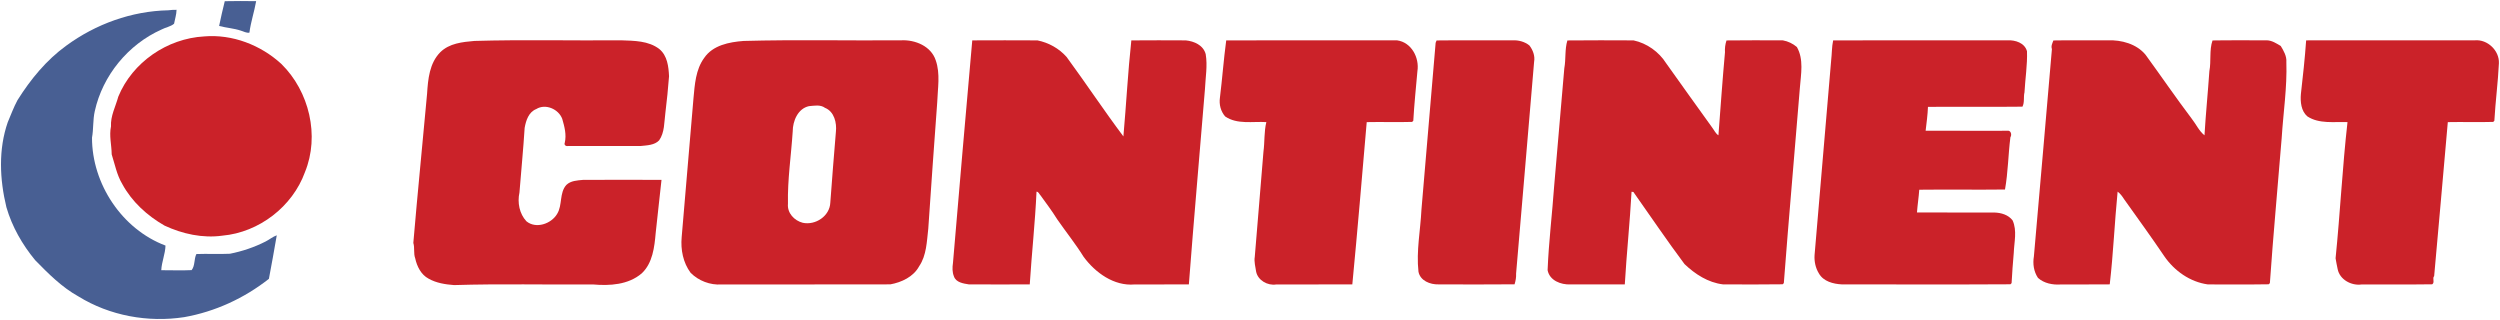
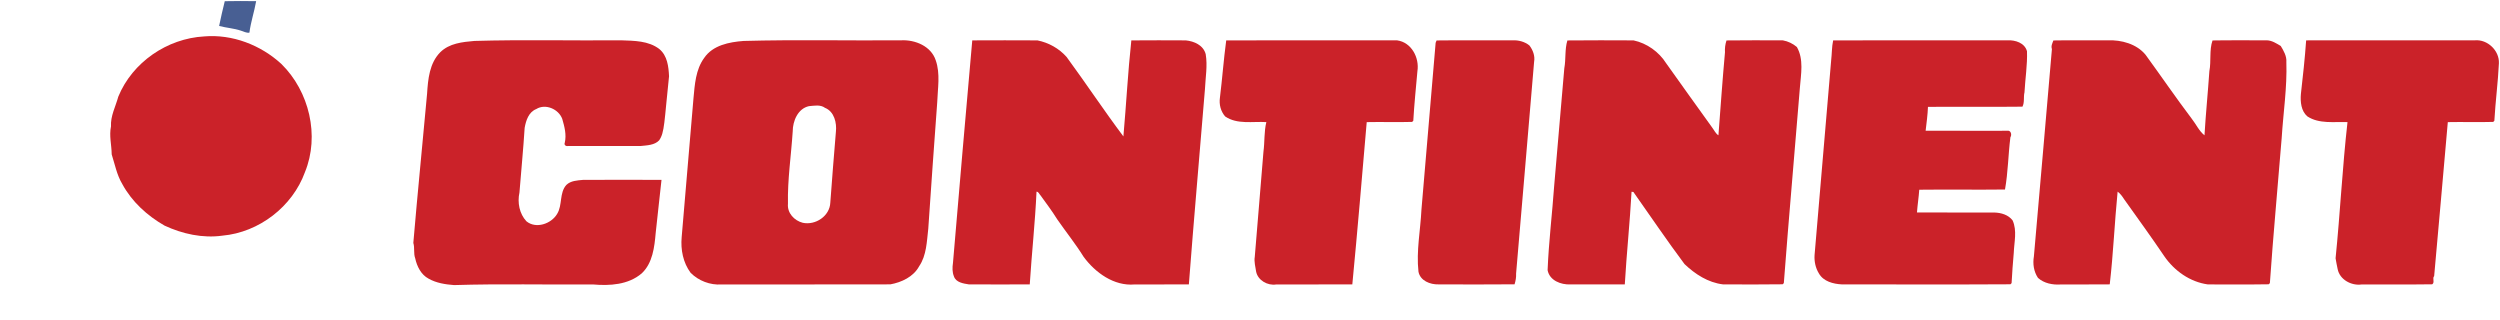
<svg xmlns="http://www.w3.org/2000/svg" width="2294pt" height="294pt" viewBox="0 0 2294 294" version="1.1">
  <g id="#485f93fd">
    <path fill="#485f93" opacity="1.00" d=" M 206.24 1.10 C 215.84 0.97 225.45 0.84 235.05 1.07 C 233.34 10.76 230.12 20.19 228.86 29.98 C 226.06 30.38 223.56 28.89 220.98 28.11 C 214.50 25.94 207.63 25.58 201.07 23.80 C 202.75 16.23 204.27 8.61 206.24 1.10 Z" />
-     <path fill="#485f93" opacity="1.00" d=" M 154.33 9.45 C 156.88 9.11 159.44 8.97 162.00 9.01 C 161.92 13.38 160.52 17.52 159.72 21.77 C 156.45 24.53 151.84 25.12 148.11 27.13 C 117.59 40.78 94.17 69.29 86.97 101.99 C 85.15 109.97 85.89 118.31 84.43 126.32 C 84.35 168.68 111.96 210.36 151.86 225.34 C 151.65 233.04 148.35 240.25 147.98 247.94 C 157.25 247.89 166.56 248.33 175.82 247.86 C 179.09 243.83 177.90 237.74 180.19 233.11 C 190.44 232.72 200.70 233.32 210.94 232.84 C 222.29 230.61 233.36 226.87 243.67 221.63 C 247.17 219.88 250.27 217.20 253.96 215.91 C 251.59 229.23 249.35 242.57 246.75 255.85 C 224.19 273.63 197.35 286.00 169.00 291.02 C 135.82 296.11 100.70 289.75 71.99 272.02 C 56.74 263.56 44.36 251.10 32.27 238.74 C 20.45 224.42 11.04 207.98 5.86 190.10 C -0.30 164.59 -1.59 137.15 7.14 112.09 C 10.01 105.36 12.54 98.45 16.00 92.00 C 27.97 72.90 42.52 55.11 60.89 41.84 C 87.91 22.06 120.74 10.17 154.33 9.45 Z" />
  </g>
  <g id="#cb2229fe">
    <path fill="#cb2229" opacity="1.00" d=" M 187.33 33.42 C 213.14 31.21 239.31 41.30 258.25 58.75 C 283.76 83.85 293.51 124.51 279.84 157.91 C 268.40 189.59 237.66 213.24 204.08 216.23 C 186.01 218.77 167.37 214.65 150.97 207.01 C 135.02 197.86 120.98 185.09 112.17 168.81 C 107.21 160.52 105.39 150.76 102.49 141.66 C 102.41 133.07 100.03 124.55 101.85 116.01 C 101.30 106.42 106.13 97.69 108.56 88.66 C 121.51 57.12 153.42 35.31 187.33 33.42 Z" />
-     <path fill="#cb2229" opacity="1.00" d=" M 435.34 37.56 C 480.18 36.24 525.13 37.38 570.01 36.99 C 581.87 37.42 595.09 37.34 604.99 44.99 C 612.40 51.11 613.48 61.07 613.91 69.99 C 613.05 81.24 611.92 92.46 610.54 103.66 C 609.40 112.10 609.96 121.50 604.81 128.80 C 600.58 133.25 593.69 133.36 588.01 133.96 C 565.67 134.06 543.33 133.98 520.99 134.00 C 519.24 134.35 517.42 132.91 518.21 131.08 C 519.98 123.66 517.97 116.18 515.91 109.06 C 512.54 100.07 500.53 94.81 492.07 100.07 C 485.09 102.83 482.61 110.60 481.42 117.32 C 480.17 137.15 478.21 156.91 476.65 176.71 C 474.64 185.81 476.59 196.12 483.01 203.02 C 491.73 210.31 505.93 205.39 511.25 196.23 C 516.23 188.22 513.12 176.95 519.69 169.69 C 523.75 165.76 529.72 165.57 534.99 165.06 C 558.99 164.95 582.99 164.96 607.00 165.05 C 605.04 181.25 603.59 197.51 601.67 213.72 C 600.52 226.70 598.93 241.36 588.84 250.85 C 576.53 261.38 559.41 262.37 544.01 261.00 C 501.57 261.35 459.06 260.27 416.67 261.60 C 408.63 260.99 400.39 259.72 393.28 255.70 C 386.35 252.04 382.58 244.42 380.99 237.02 C 379.30 232.45 380.70 227.51 379.27 222.91 C 383.12 177.25 387.78 131.64 391.89 85.99 C 392.74 72.68 394.05 57.98 403.98 47.95 C 412.29 39.70 424.32 38.53 435.34 37.56 Z" />
+     <path fill="#cb2229" opacity="1.00" d=" M 435.34 37.56 C 480.18 36.24 525.13 37.38 570.01 36.99 C 581.87 37.42 595.09 37.34 604.99 44.99 C 612.40 51.11 613.48 61.07 613.91 69.99 C 609.40 112.10 609.96 121.50 604.81 128.80 C 600.58 133.25 593.69 133.36 588.01 133.96 C 565.67 134.06 543.33 133.98 520.99 134.00 C 519.24 134.35 517.42 132.91 518.21 131.08 C 519.98 123.66 517.97 116.18 515.91 109.06 C 512.54 100.07 500.53 94.81 492.07 100.07 C 485.09 102.83 482.61 110.60 481.42 117.32 C 480.17 137.15 478.21 156.91 476.65 176.71 C 474.64 185.81 476.59 196.12 483.01 203.02 C 491.73 210.31 505.93 205.39 511.25 196.23 C 516.23 188.22 513.12 176.95 519.69 169.69 C 523.75 165.76 529.72 165.57 534.99 165.06 C 558.99 164.95 582.99 164.96 607.00 165.05 C 605.04 181.25 603.59 197.51 601.67 213.72 C 600.52 226.70 598.93 241.36 588.84 250.85 C 576.53 261.38 559.41 262.37 544.01 261.00 C 501.57 261.35 459.06 260.27 416.67 261.60 C 408.63 260.99 400.39 259.72 393.28 255.70 C 386.35 252.04 382.58 244.42 380.99 237.02 C 379.30 232.45 380.70 227.51 379.27 222.91 C 383.12 177.25 387.78 131.64 391.89 85.99 C 392.74 72.68 394.05 57.98 403.98 47.95 C 412.29 39.70 424.32 38.53 435.34 37.56 Z" />
    <path fill="#cb2229" opacity="1.00" d=" M 682.34 37.57 C 730.51 36.24 778.79 37.39 827.01 36.99 C 839.74 36.37 854.32 42.30 858.62 55.31 C 862.99 67.75 860.41 81.16 859.99 94.00 C 857.13 132.63 854.40 171.28 851.78 209.93 C 850.40 221.58 850.26 234.29 843.39 244.35 C 838.22 253.96 827.31 259.07 816.97 260.93 C 765.31 261.12 713.65 260.91 662.00 261.03 C 651.62 261.73 641.00 257.67 633.70 250.30 C 626.78 241.02 624.47 229.00 625.50 217.67 C 628.95 175.19 632.88 132.76 636.33 90.28 C 637.50 77.61 638.35 63.80 646.15 53.17 C 654.08 41.46 669.16 38.58 682.34 37.57 M 742.33 97.40 C 732.10 99.60 727.40 111.08 727.39 120.65 C 725.96 142.76 722.56 164.80 723.03 187.01 C 722.22 195.40 728.84 202.50 736.65 204.44 C 748.23 206.90 761.35 198.35 761.89 185.96 C 763.39 164.29 765.29 142.64 767.02 121.00 C 767.94 112.77 765.55 102.38 757.03 98.96 C 752.72 95.79 747.22 97.01 742.33 97.40 Z" />
    <path fill="#cb2229" opacity="1.00" d=" M 892.15 37.05 C 912.09 36.97 932.03 36.94 951.97 37.06 C 962.19 39.12 971.77 44.42 978.70 52.26 C 996.39 76.35 1012.89 101.27 1030.83 125.18 C 1033.45 95.83 1034.95 66.35 1038.11 37.07 C 1054.74 36.94 1071.38 36.95 1088.02 37.05 C 1095.73 37.78 1104.18 41.48 1106.35 49.67 C 1108.14 60.22 1106.15 71.08 1105.67 81.72 C 1100.78 141.47 1095.47 201.19 1090.90 260.96 C 1074.26 261.08 1057.63 260.94 1041.00 261.02 C 1022.16 262.63 1005.03 250.19 994.35 235.68 C 986.89 223.67 977.99 212.66 969.97 201.05 C 965.30 193.51 959.93 186.43 954.75 179.25 C 953.54 178.06 953.07 175.94 951.11 175.87 C 949.83 204.29 946.70 232.58 944.90 260.96 C 926.26 261.02 907.62 261.05 888.99 260.95 C 884.05 260.16 877.24 259.21 875.36 253.70 C 873.74 249.81 873.82 245.43 874.44 241.34 C 880.17 173.22 886.16 105.14 892.15 37.05 Z" />
    <path fill="#cb2229" opacity="1.00" d=" M 1125.18 37.07 C 1177.45 36.93 1229.73 37.01 1282.01 37.03 C 1295.16 38.82 1302.59 53.01 1300.62 65.35 C 1299.27 80.49 1297.71 95.62 1296.84 110.79 C 1296.57 111.06 1296.04 111.59 1295.77 111.86 C 1281.88 112.28 1267.98 111.76 1254.10 112.06 C 1249.81 161.69 1245.68 211.35 1240.89 260.94 C 1217.59 261.10 1194.29 260.92 1170.99 261.03 C 1163.18 262.27 1154.27 257.28 1152.63 249.31 C 1152.01 244.83 1150.59 240.21 1151.38 235.66 C 1154.16 203.54 1156.60 171.40 1159.34 139.28 C 1160.57 130.26 1159.81 120.91 1162.00 112.04 C 1149.50 111.26 1135.27 114.43 1124.19 106.84 C 1120.11 102.12 1118.52 95.84 1119.40 89.67 C 1121.57 72.16 1122.83 54.55 1125.18 37.07 Z" />
    <path fill="#cb2229" opacity="1.00" d=" M 1318.21 37.12 C 1341.47 36.84 1364.74 37.07 1388.01 37.01 C 1393.38 36.74 1399.11 38.26 1403.34 41.66 C 1406.60 45.83 1408.68 51.35 1407.70 56.71 C 1402.15 121.47 1396.78 186.25 1391.17 251.00 C 1391.34 254.38 1390.77 257.69 1389.76 260.89 C 1366.50 261.11 1343.24 261.01 1319.99 260.95 C 1312.32 261.18 1303.19 257.63 1301.59 249.33 C 1299.48 230.29 1303.42 211.29 1304.33 192.28 C 1308.59 141.28 1313.07 90.25 1317.34 39.28 C 1317.56 38.74 1317.99 37.66 1318.21 37.12 Z" />
    <path fill="#cb2229" opacity="1.00" d=" M 1438.24 37.11 C 1458.47 36.90 1478.72 36.97 1498.96 37.06 C 1511.17 39.67 1522.23 47.53 1528.89 58.08 C 1542.77 77.82 1557.03 97.29 1571.03 116.95 C 1572.86 119.35 1574.17 122.46 1576.83 124.17 C 1578.78 98.78 1580.53 73.38 1582.84 48.01 C 1582.58 44.29 1583.09 40.62 1584.24 37.11 C 1601.48 36.89 1618.74 36.98 1636.01 37.04 C 1640.70 37.88 1645.18 40.03 1648.82 43.15 C 1655.29 54.49 1652.54 68.04 1651.59 80.34 C 1646.76 140.16 1641.38 199.95 1636.84 259.79 C 1636.57 260.06 1636.04 260.59 1635.77 260.86 C 1617.50 261.15 1599.24 261.00 1580.98 260.94 C 1567.37 259.31 1555.42 251.58 1545.70 242.30 C 1529.51 220.65 1514.41 198.22 1498.80 176.16 C 1498.38 176.11 1497.53 176.00 1497.11 175.95 C 1495.58 204.33 1492.56 232.60 1490.91 260.96 C 1474.26 261.05 1457.62 261.01 1440.99 260.99 C 1432.29 261.36 1421.90 257.43 1420.08 247.91 C 1421.11 221.89 1424.33 195.98 1426.16 169.99 C 1429.33 134.22 1432.31 98.43 1435.41 62.66 C 1436.98 54.23 1435.71 45.35 1438.24 37.11 Z" />
    <path fill="#cb2229" opacity="1.00" d=" M 1682.10 37.07 C 1735.40 36.91 1788.71 37.03 1842.01 37.01 C 1849.14 36.60 1857.90 39.32 1859.97 47.06 C 1860.39 59.66 1858.35 72.16 1857.67 84.72 C 1856.59 89.03 1857.91 93.83 1855.80 97.88 C 1826.90 98.23 1797.99 97.81 1769.10 98.06 C 1768.84 105.40 1767.79 112.69 1766.96 119.96 C 1791.97 120.07 1816.99 119.95 1842.02 119.99 C 1845.05 119.40 1846.36 123.53 1844.74 125.94 C 1842.73 141.87 1842.61 158.12 1839.78 173.90 C 1813.55 174.23 1787.32 173.77 1761.11 174.09 C 1760.63 181.06 1759.51 187.98 1759.02 194.95 C 1782.68 195.10 1806.34 194.92 1830.01 195.01 C 1836.27 195.19 1842.82 197.07 1846.77 202.25 C 1851.04 211.70 1848.18 222.14 1847.83 232.01 C 1847.02 241.26 1846.32 250.52 1845.84 259.79 C 1845.57 260.06 1845.04 260.59 1844.77 260.86 C 1793.18 261.16 1741.58 260.97 1689.99 260.95 C 1682.19 260.55 1673.15 258.23 1669.05 250.94 C 1665.93 245.96 1664.64 239.81 1665.05 234.01 C 1670.06 174.35 1675.14 114.71 1680.30 55.07 C 1681.00 49.08 1680.82 43.00 1682.10 37.07 Z" />
    <path fill="#cb2229" opacity="1.00" d=" M 1884.20 37.12 C 1900.79 36.82 1917.39 37.10 1934.01 36.98 C 1946.59 36.53 1960.45 40.21 1968.75 50.24 C 1982.96 69.73 1996.58 89.67 2011.12 108.91 C 2015.10 113.93 2017.76 120.11 2022.84 124.18 C 2023.99 104.53 2025.99 84.92 2027.32 65.28 C 2029.11 56.06 2027.11 46.02 2030.21 37.12 C 2046.80 36.83 2063.40 37.07 2080.02 36.99 C 2084.78 37.11 2088.83 39.83 2092.82 42.19 C 2095.50 46.67 2098.39 51.52 2097.96 56.99 C 2098.75 80.33 2095.11 103.47 2093.67 126.72 C 2090.11 171.08 2085.92 215.41 2082.84 259.79 C 2082.57 260.06 2082.04 260.59 2081.77 260.86 C 2063.17 261.18 2044.57 260.94 2025.99 260.99 C 2009.61 258.76 1995.18 248.55 1985.93 235.08 C 1974.03 217.43 1961.48 200.24 1949.15 182.89 C 1947.47 180.26 1945.65 177.70 1943.13 175.84 C 1940.34 204.16 1939.18 232.66 1935.90 260.93 C 1920.92 261.13 1905.95 260.91 1891.00 261.03 C 1883.59 261.53 1875.66 260.06 1870.03 254.97 C 1866.17 249.16 1865.13 242.09 1866.30 235.28 C 1871.98 171.87 1877.27 108.42 1882.84 44.99 C 1881.81 42.21 1883.32 39.58 1884.20 37.12 Z" />
    <path fill="#cb2229" opacity="1.00" d=" M 2116.12 37.04 C 2167.75 36.94 2219.38 37.04 2271.01 36.99 C 2282.49 35.98 2293.49 46.41 2293.00 58.00 C 2292.17 75.62 2289.81 93.17 2288.82 110.79 C 2288.56 111.06 2288.04 111.60 2287.78 111.86 C 2273.87 112.28 2259.97 111.77 2246.11 112.06 C 2242.08 159.16 2237.72 206.25 2233.58 253.35 C 2231.64 255.33 2234.41 259.25 2231.78 260.87 C 2210.18 261.20 2188.58 260.87 2167.00 261.03 C 2157.67 262.34 2146.99 256.64 2145.04 247.00 C 2144.34 243.66 2143.66 240.35 2143.13 237.00 C 2147.34 195.40 2149.37 153.55 2154.07 112.05 C 2141.83 111.58 2128.06 113.92 2117.22 106.79 C 2111.46 101.85 2110.70 93.35 2111.30 86.28 C 2113.15 69.90 2114.98 53.49 2116.12 37.04 Z" />
  </g>
</svg>